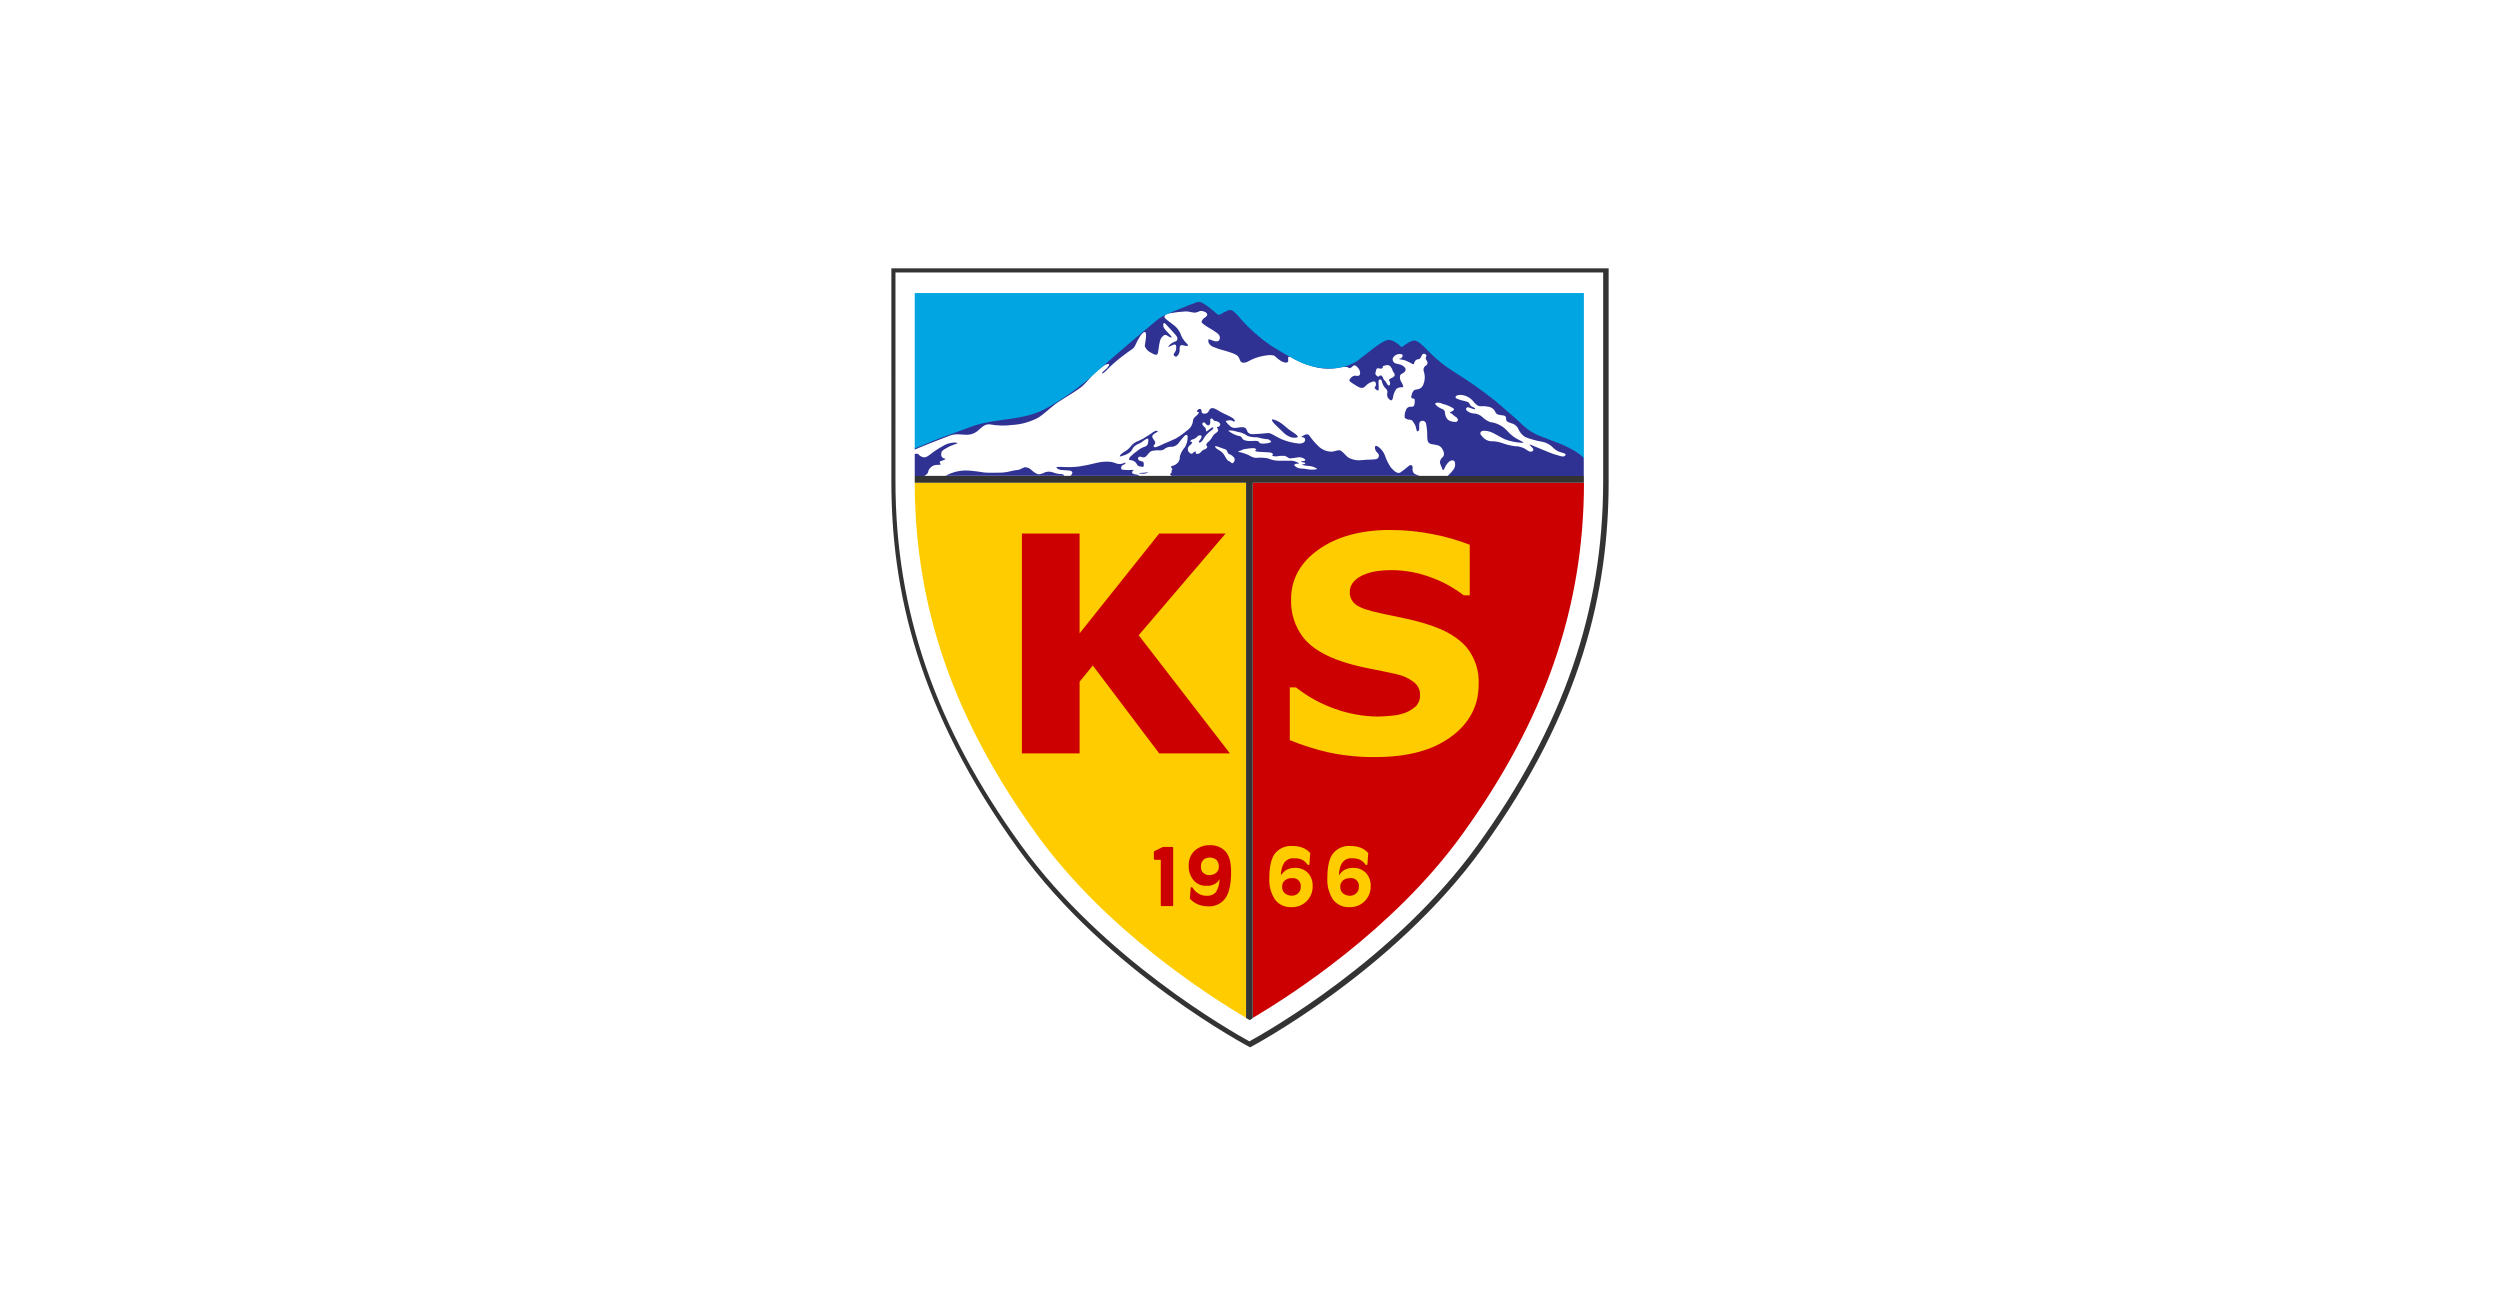
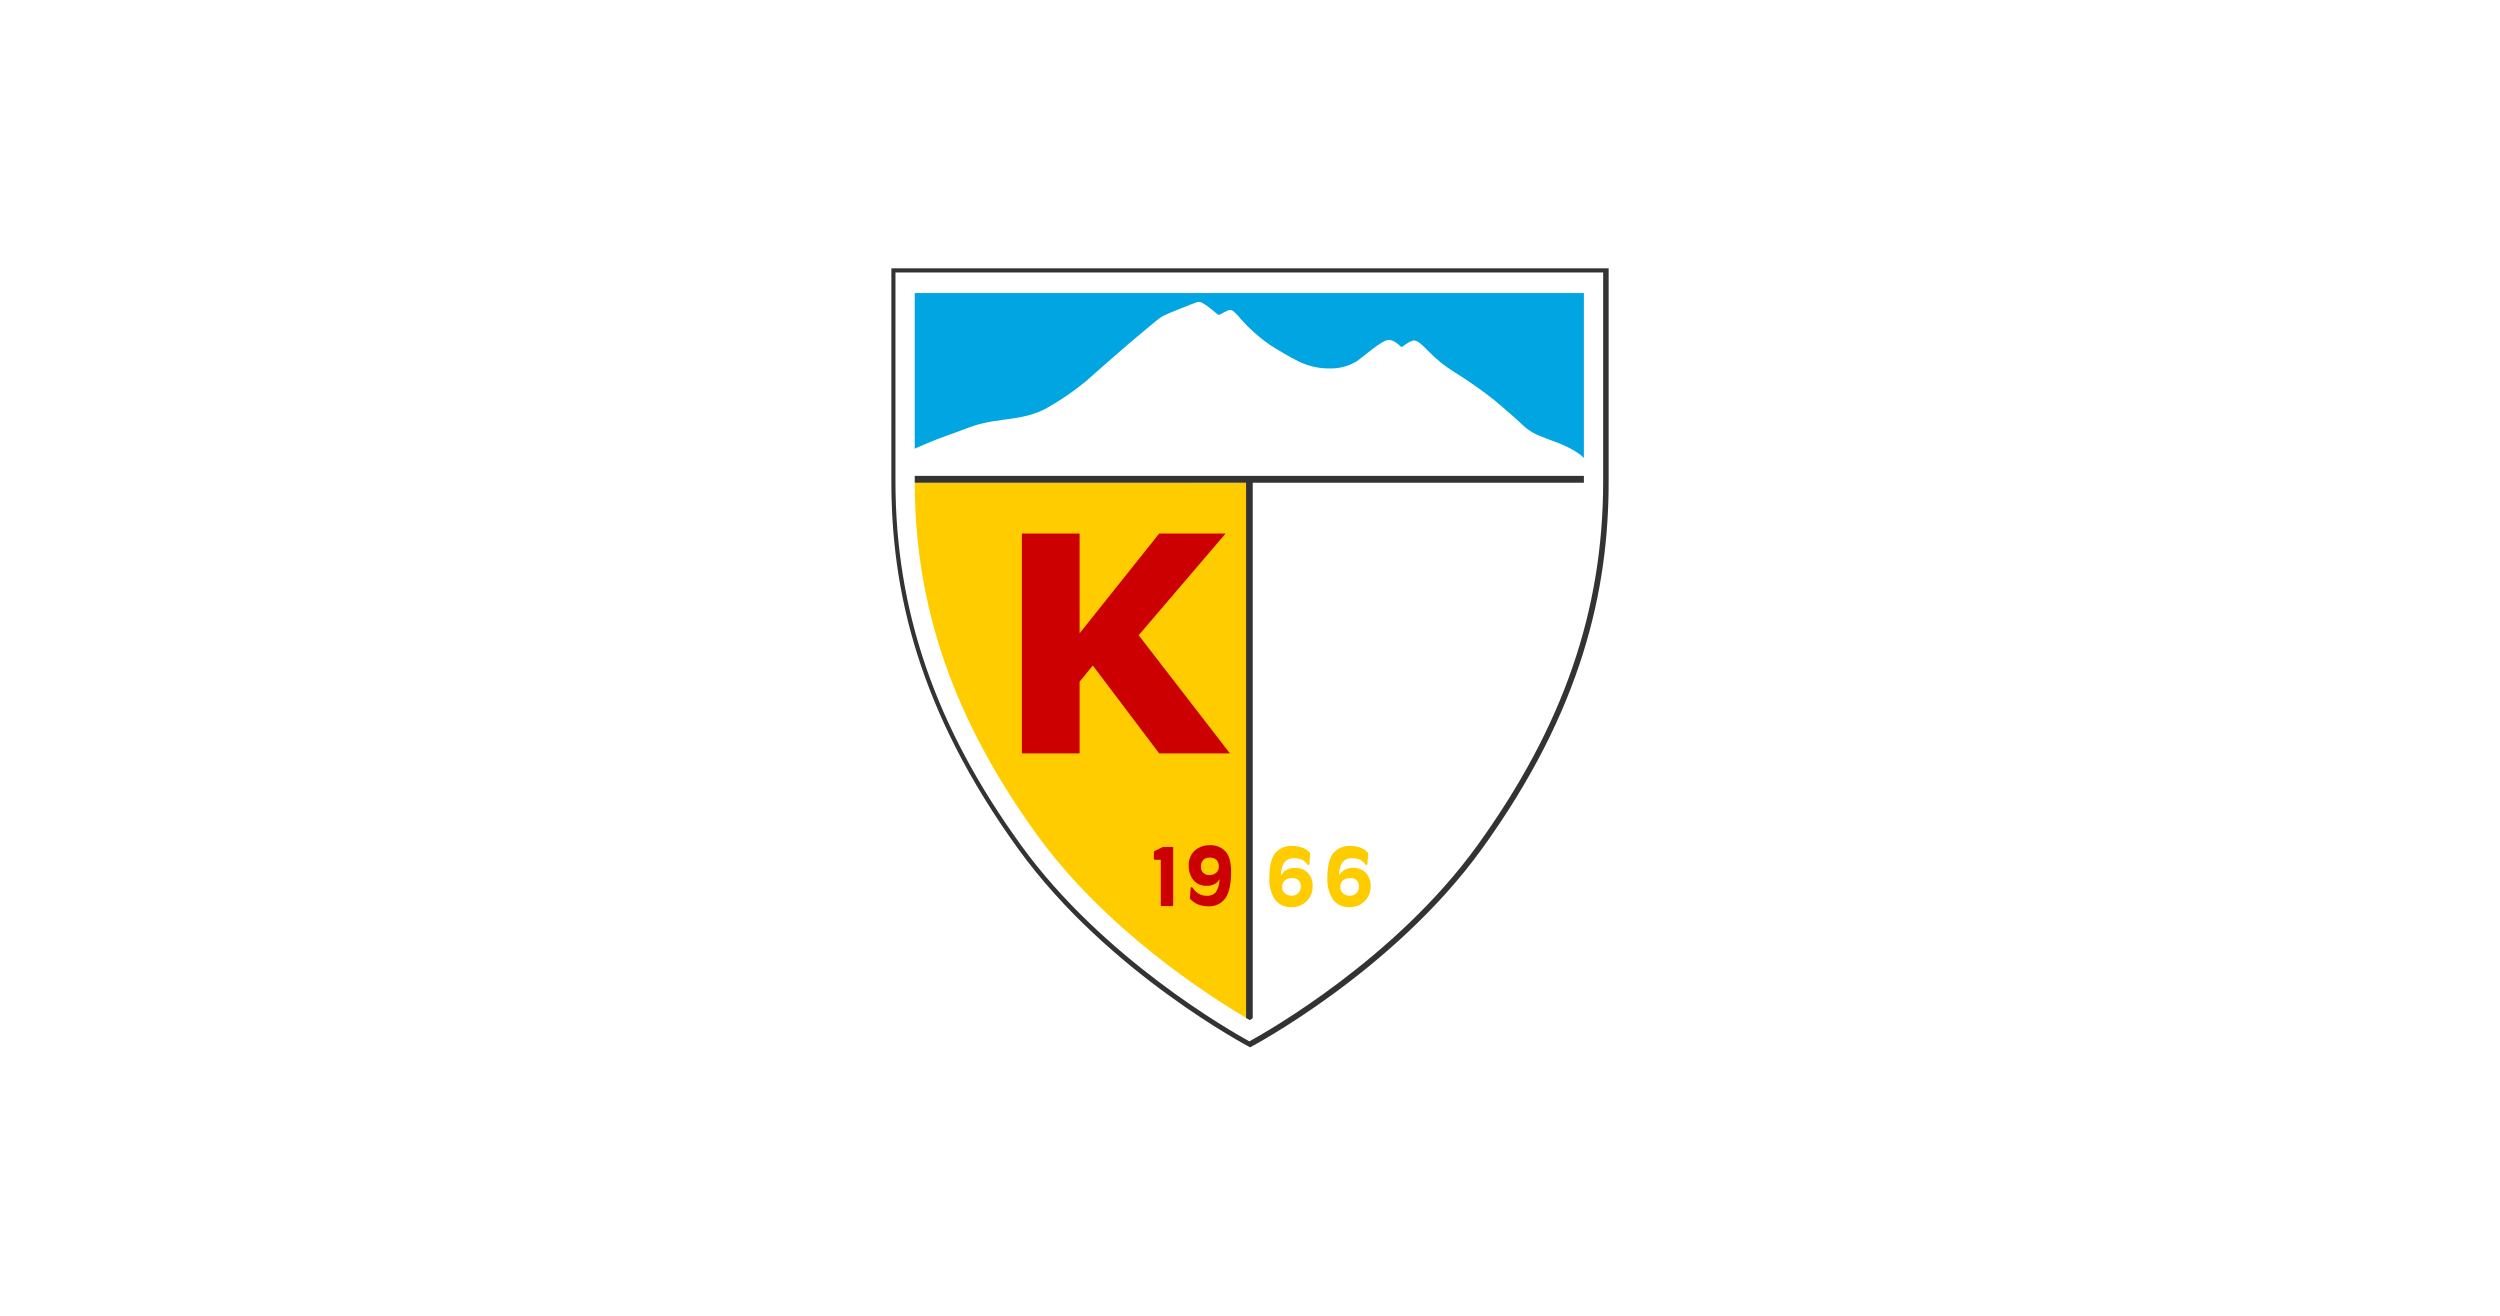
<svg xmlns="http://www.w3.org/2000/svg" version="1.1" viewBox="0 0 950 500" xml:space="preserve">
  <path class="mono" d="m0 500h950v-500h-950z" style="fill:#fff" />
  <path d="m338.72 101.97v81.147c0 40.935 9.983 86.612 48.186 139.45 33.978 47.097 88.132 75.415 88.132 75.415s54.137-28.402 88.115-75.444c38.148-52.801 48.132-98.49 48.132-139.42v-81.147zm1.562 1.562h268.92v79.307c0 49.287-15.212 93.302-47.81 138.42-31.035 43.026-79.792 70.703-86.638 74.453-6.846-3.765-55.604-31.427-86.696-74.453-32.612-45.007-47.781-89.063-47.781-138.42z" style="fill:#333;stroke-width:.107" />
-   <path class="mono" d="m601.72 183.42h-125.68v203.38c14.375-8.464 53.357-33.463 79.472-69.546 31.51-43.599 46.247-86.054 46.401-133.46v-0.265z" style="fill:#cc0001;stroke-width:.107" />
  <path class="mono" d="m347.6 183.42v0.363c0.153 47.405 14.947 89.804 46.401 133.36 26.073 36.084 65.055 61.097 79.472 69.602v-203.32z" style="fill:#fc0;stroke-width:.107" />
  <polygon transform="matrix(.107 0 0 .107 314.49 89.495)" points="894.95 1584.6 894.95 1839.2 689.99 1839.2 689.99 1058.4 894.95 1058.4 894.95 1412.8 1177.6 1058.4 1413.4 1058.4 1104.7 1419.6 1428.8 1839.2 1177.6 1839.2 941.86 1527.1" style="fill:#cc0001" />
-   <path d="m561.9 259.98c0 8.212-3.514 14.863-10.526 20.008-7.013 5.146-16.55 7.696-28.61 7.696-6.09 0.078-12.17-0.531-18.125-1.812-4.96-1.135-9.815-2.682-14.515-4.628v-20.022h2.356c4.509 3.57 9.591 6.346 15.031 8.212 5.129 1.837 10.529 2.804 15.978 2.858 1.31 0 3.039-0.102 5.187-0.307 1.788-0.132 3.55-0.496 5.242-1.088 1.506-0.57 2.891-1.417 4.085-2.495 1.141-1.2 1.729-2.824 1.617-4.476-9e-3 -1.855-0.879-3.601-2.356-4.726-2.026-1.527-4.37-2.576-6.86-3.068-3.137-0.725-6.497-1.393-9.997-2.078-3.346-0.635-6.652-1.468-9.898-2.496-7.069-2.287-12.144-5.354-15.24-9.258-3.182-4.151-4.827-9.274-4.657-14.5 0-7.743 3.51-14.087 10.527-19.031 6.971-4.88 16.02-7.376 27.021-7.376 5.505-7e-3 10.997 0.533 16.396 1.617 4.762 0.897 9.429 2.237 13.943 4.002v19.227h-2.273c-3.755-2.904-7.941-5.2-12.409-6.804-4.804-1.821-9.894-2.765-15.03-2.788-1.806-9e-3 -3.609 0.112-5.395 0.363-1.762 0.25-3.486 0.718-5.131 1.394-1.436 0.546-2.726 1.42-3.765 2.551-1.015 1.045-1.581 2.447-1.576 3.904-0.1 2.004 0.85 3.917 2.51 5.047 1.672 1.199 4.866 2.231 9.578 3.221 3.095 0.627 6.023 1.241 8.853 1.868 3.094 0.652 6.152 1.467 9.16 2.44 6.441 2.077 11.154 4.935 14.249 8.518 3.217 3.946 4.866 8.94 4.63 14.026z" style="fill:#fc0;stroke-width:.107" />
  <path d="m476.04 386.85c-0.33 0.329-0.717 0.594-1.143 0.781-0.448-0.29-0.913-0.55-1.394-0.781v-203.42h-125.9v-2.608h254.27v2.608h-125.83z" style="fill:#333;stroke-width:.107" />
-   <path d="m455.57 113.47c-0.357 0-0.714 0.075-1.047 0.225-1.255 0.418-3.401 1.27-6.691 2.65-5.578 2.287-6.429 2.592-8.98 4.822-2.551 2.231-7.11 5.94-13.217 11.35-6.107 5.41-8.979 7.962-12.896 11.518-4.597 3.861-9.529 7.304-14.738 10.289-4.545 2.649-9.452 3.709-15.727 4.504-7.836 1.06-10.917 1.853-15.615 3.707-4.699 1.854-8.729 3.152-13.107 4.965-4.378 1.813-5.953 2.594-5.953 2.594v0.738l-0.051 0.057s2.607-1.171 5.856-2.439c3.248-1.269 5.576-2.175 7.682-2.969 2.105-0.795 4.434-0.266 6.107-0.266 1.717 0.043 3.384-0.587 4.643-1.756 1.52-1.394 2.663-2.44 4.434-2.176 2.762 0.49 5.582 0.56 8.365 0.209 3.408-0.2 6.735-1.123 9.76-2.705 2.565-1.534 4.755-3.972 7.725-5.994 2.97-2.022 7.263-4.295 9.396-6.26 2.134-1.966 2.873-3.501 5.578-5.787 2.705-2.287 3.653-2.495 4.184-2.439 0.53 0.056-0.001 1.172-1.522 2.385-1.52 1.213-1.31 1.853 0.363 0.375 1.921-2.022 4.001-3.886 6.219-5.576 1.771-1.394 2.983-2.175 3.709-2.705 0.617-0.4 1.1-0.971 1.393-1.645 0.468-1.104 1.029-2.169 1.674-3.18 1.31-2.022 2.357-2.439 2.398-0.738 0.041 1.701-0.572 3.875-0.475 4.404 0.464 1.066 1.302 1.926 2.356 2.414 1.143 0.586 2.357 1.491 2.664-0.154 0.307-1.645 0.475-4.616 1.311-5.578 0.836-0.962 1.31-1.393 2.244-0.738 0.934 0.655 2.397 1.269 1.102-0.209-1.297-1.478-2.662-2.593-2.662-3.555 0-0.962 2.8e-4 -1.758 1.395-0.154 1.394 1.603 3.707 3.821 3.916 4.615 0.209 0.795-0.153 1.394-1.143 1.645-0.866 0.339-1.623 0.907-2.189 1.645-0.363 0.474 0.363 0.154 1.102-0.209 0.739-0.363 1.826-0.947 1.826 0.475 0.085 0.913-0.218 1.819-0.836 2.496-0.474 0.641 0.517 1.492 1.047 1.115 0.82-0.679 1.23-1.734 1.086-2.789 0-1.492 0.516-1.7 1.562-1.393 1.046 0.307 2.036 0.474 1.395-0.475-0.967-0.909-1.761-1.987-2.344-3.18-0.493-1.703-1.562-3.18-3.025-4.182-1.937-1.492-3.346-2.496-3.346-2.914 0-0.418-1.5e-4 -1.116 2.189-1.492 1.97-0.338 3.958-0.566 5.953-0.684 1.52 0 2.662 0.641 3.861 0.418 1.199-0.223 1.311-0.906 2.873-0.418 1.562 0.488 1.826 1.492 0.627 2.231-1.199 0.739-1.393 1.534-1.393 1.799 0 0.265 0.626 0.905 2.397 1.965 3.291 1.966 4.547 2.705 4.547 3.932 0 1.227-0.684 1.646-1.94 1.395-1.255-0.251-2.356-1.172-2.453-0.418-0.098 0.753 0.264 1.757 1.617 2.496 1.638 0.688 3.332 1.237 5.062 1.645 2.147 0.683 3.708 1.116 4.545 1.967 0.374 0.431 0.646 0.941 0.795 1.492 0.17 0.585 0.701 0.992 1.311 1.004 0.663-0.012 1.309-0.196 1.881-0.531 1.701-0.975 3.553-1.658 5.481-2.022 2.454-0.53 3.973-0.418 4.545 0 0.777 0.768 1.636 1.445 2.564 2.022 1.046 0.474 2.608 0.907 2.566-0.264 0-0.948-0.264-1.855 0.838-1.395 2.437 1.408 5.027 2.53 7.723 3.346 3.67 1.247 7.612 1.45 11.391 0.586 2.092-0.418 2.79 6.3e-4 2.984 0.154 0.195 0.153 0.516 0.376 1.045-0.111 0.935-0.907 1.311-1.171 2.398 0 1.088 1.171 1.101 2.382 0.725 2.912-0.377 0.529-1.254 0.209-1.938 0.209-0.886 0.25-1.602 0.901-1.938 1.758 0 0.474 1.102 1.114 2.453 1.965 1.353 0.851 2.565 1.492 3.652 0.266 0.812-0.91 1.893-1.54 3.082-1.799 0.572 0 0.934 0.266 0.934 1.172 0 0.907-0.891 1.115-0.264 1.645 0.628 0.53 1.311 1.269 1.311-0.209 0-1.478-0.209-2.787 0.098-3.178 0.307-0.391 0.933-0.265 1.143 0.738 0.209 0.916 0.663 1.759 1.311 2.439 0.621 0.419 0.897 1.193 0.684 1.91-0.21 0.85 0.094 1.744 0.779 2.287 0.683 0.641 1.144 0.53 1.395-0.586 0.134-1.229 0.586-2.402 1.311-3.402 0.66-0.446 1.451-0.652 2.244-0.586 0.516 0 0.475-0.53-0.307-1.91-0.588-0.771-0.765-1.78-0.475-2.705 0.209-0.474 1.199-0.641 1.772-1.395 0.571-0.753 0.154-1.589-0.893-2.231-1.045-0.641-2.3-0.585-2.928-0.947-0.741-0.395-1.044-1.303-0.684-2.062 0.501-0.779 1.326-1.291 2.246-1.395 0.725 0 1.616 0.111 1.393 0.738-0.223 0.627-0.474 0.948-1.045 1.004-0.571 0.056-0.154 0.321 0.682 0.377 0.954 0.157 1.876 0.476 2.721 0.947 0.78 0.377 1.978 1.227 1.978 0.586 0-0.641 0.725-1.645 1.52-1.645 0.794 0 1.047-0.683 1.395-1.395 0.348-0.711 0.474-0.684 0.934-0.684 0.461 0 1.104 0.529 0.727 1.115-0.247 0.502-0.14 1.105 0.264 1.492 0.424 0.533 0.357 1.304-0.152 1.756-0.928 0.419-1.346 1.51-0.936 2.441 0.507 1.582 0.434 3.293-0.209 4.824-0.35 1.067-1.307 1.818-2.426 1.908-0.627 0-1.393 0.209-1.881 1.59-0.488 1.38-0.363 1.855 0.418 1.855 0.781 0 0.628 0.85 0.572 1.756-0.056 0.906-0.308 1.395-1.256 1.395-0.958-0.173-1.883 0.443-2.092 1.395-0.396 0.873-0.54 1.837-0.418 2.787 0.544 0.486 1.251 0.75 1.98 0.74 0.836 0 1.309 0.85 1.881 1.853 0.571 1.004 0.517 2.553 0.936 2.553 0.418 0 0.836-0.322 0.725-1.535-0.111-1.213 1.8e-4 -2.118 0.725-2.383 0.399-0.153 0.845-0.116 1.211 0.102 0.367 0.217 0.612 0.591 0.67 1.014 0.305 1.571 0.445 3.168 0.418 4.768 0 2.022 0.42 2.649 1.73 2.914 1.31 0.265 3.026 0.211 3.918 1.647 0.893 1.436 0.933 2.551 0.264 3.234-0.667 0.505-1.071 1.283-1.102 2.119 0.22 0.746 0.5 1.472 0.838 2.174 0.153 0.53 0.307 1.269 0.99-0.111 0.394-1.053 1.08-1.972 1.978-2.648 0.725-0.377 1.52-0.42 1.826 0.264 0.342 0.982 0.186 2.068-0.418 2.914-0.681 0.89-1.43 1.726-2.244 2.496h51.711v-7.109s-1.143-1.59-6.064-4.086c-3.346-1.701-5.856-2.385-9.928-4.086-2.985-1.07-5.684-2.81-7.891-5.088-2.245-2.231-5.438-4.881-9.76-8.701-4.962-4.021-10.159-7.746-15.561-11.154-3.571-2.239-6.848-4.913-9.76-7.961-2.927-3.123-4.433-4.181-5.576-4.293-1.143-0.111-3.193 1.394-4.184 2.231-0.127 0.139-0.306 0.219-0.494 0.219-0.188 0-0.367-0.079-0.494-0.219-0.836-0.85-2.789-2.497-4.49-2.441-2.663 0.112-9.146 6.108-12.018 8.172-3.034 1.907-6.553 2.898-10.137 2.857-4.097 0.07-8.156-0.819-11.852-2.594-3.081-1.534-7.683-4.183-11.029-6.414-4.018-2.931-7.676-6.323-10.902-10.107-0.966-1.204-2.081-2.282-3.318-3.207-0.53-0.297-1.164-0.338-1.728-0.111-1.028 0.443-2.025 0.955-2.984 1.533-0.351 0.208-0.798 0.163-1.102-0.111-0.516-0.418-1.394-1.172-2.453-2.064-1.085-0.923-2.258-1.74-3.5-2.439-0.332-0.15-0.688-0.225-1.045-0.225zm71.584 25.254c0.633-0.006 1.212 0.351 1.49 0.918 0.572 0.683 0.365 1.2 0.936 1.883 0.572 0.683 0.572 1.255 0 1.674-0.571 0.418-0.991 0.418-1.562 0.893-0.571 0.474 0.265 0.514 0.209 1.672-0.056 1.157-0.892 0.796-1.311-0.152-0.418-0.948-1.171-1.199-1.31-1.883-0.139-0.683-0.932-1.464-1.393-0.893-0.46 0.572-0.92 0.154-1.395-0.418-0.473-0.571 0.152-1.367 0.152-1.883 0-0.516 0.516-0.725 1.199-0.516 0.683 0.209 1.311 0.002 1.311-0.57 0-0.571 0.628-0.515 1.674-0.725zm27.941 11.334c2.059 0.147 3.94 1.219 5.115 2.916 1.087 1.087 1.56 1.395 2.397 1.395 1.063-0.071 2.134-0.001 3.18 0.209 1.007 0.218 1.866 0.864 2.356 1.77 0.153 0.502 0.475 1.255 2.189 1.395 1.715 0.139 1.98 0.446 1.98 1.395 0 0.948 0.362 1.157 2.035 1.728 1.218 0.26 2.224 1.115 2.678 2.273 0.553 1.229 1.459 2.263 2.607 2.969 2.107 0.82 4.295 1.419 6.525 1.785 1.614 0.331 3.08 1.172 4.182 2.398 0.921 0.876 2.072 1.471 3.318 1.715 1.519 0.418 1.561 0.892 0.836 1.311-0.725 0.418-1.729-0.098-3.443-0.572-1.715-0.474-3.96-1.52-5.424-2.092-1.464-0.572-3.025-1.268-3.861-1.617-0.837-0.349-0.516 0.057 0.475 1.047 0.99 0.99 0.098 1.561-0.627 1.561-0.725 0-1.088-0.529-2.398-1.254-1.103-0.556-2.322-0.842-3.557-0.836-1.659-0.207-3.287-0.611-4.852-1.201-1.425-0.492-2.926-0.722-4.434-0.682-1.221-0.157-2.329-0.795-3.08-1.772-0.878-0.934-0.936-1.2-0.572-1.772 0.362-0.572 2.092-0.6 3.709 0 1.618 0.6 3.443 1.897 5.381 2.789 1.94 0.737 3.981 1.179 6.053 1.31 1.729 0.153 1.211-0.112-0.727-1.102-1.591-0.77-3.013-1.85-4.182-3.178-0.958-1.136-2.159-2.042-3.514-2.65-0.996-0.493-2.074-0.795-3.18-0.893-1.17-0.489-2.235-1.2-3.137-2.092-0.867-0.728-1.949-1.149-3.08-1.199-0.993-0.03-1.94-0.42-2.664-1.1-0.233-0.173-0.333-0.474-0.252-0.754 0.08-0.28 0.324-0.48 0.615-0.502 0.529 0 1.535 0.572 2.357 0.725 0.822 0.154 0.516-0.474-0.572-0.893-1.087-0.418-0.768-0.934-1.395-1.56-0.627-0.628-2.551-0.726-3.5-1.145-0.948-0.418-1.52-0.404-1.52-0.934 0-0.53 0.587-0.893 1.98-0.893zm-8.506 2.928c0.566 0.073 1.118 0.238 1.631 0.488 1.244 0.298 2.442 0.768 3.557 1.395 1.409 0.795 0.53 1.101-0.209 1.52-0.739 0.418-0.837 0.487-0.266 0.627 0.572 0.139 0.781 0.711 1.883 1.395 1.101 0.683 0.989 1.673 0.209 1.883-1.119 0.122-2.246-0.155-3.18-0.781-0.675-0.687-1.068-1.602-1.102-2.564 0.02-0.769-0.504-1.445-1.254-1.617-0.887-0.326-1.683-0.862-2.316-1.562-0.515-0.571 0.267-0.781 1.047-0.781zm-85.766 2.098c-0.518-0.033-0.992 0.147-1.264 0.719-0.544 1.143-1.046 1.395-1.826 1.395-0.781 0-1.143-0.209-1.143-1.045 0-0.837-0.782-0.935-1.256-0.572-0.474 0.363-0.78 0.893-0.152 0.936 0.627 0.042 0.418 0.473-0.209 1.143-0.627 0.669-1.394 0.934-1.617 2.035-0.102 1.637-0.998 3.122-2.398 3.975-1.295 1.123-2.694 2.116-4.182 2.969-1.255 0.572-2.663 1.254-4.393 1.938-1.064 0.54-2.163 1.006-3.291 1.395-0.571 0-1.102-0.362-0.475-0.934 0.628-0.572 0.363-1.31-0.152-1.938-0.516-0.627-0.935-1.31-0.266-1.938 0.669-0.628 1.395-0.838 1.674-1.145 0.279-0.307-0.307-0.515-1.102-0.152-0.795 0.363-1.882 1.393-2.928 1.881-0.97 0.711-2.023 1.302-3.137 1.758-1.276 0.412-2.389 1.218-3.18 2.301-0.628 0.803-1.434 1.446-2.356 1.881-0.572 0.363-1.617 1.199-1.617 1.52s0.207 0.307 0.988 0c1.004-0.257 1.951-0.702 2.789-1.31 0.892-0.725 0.894-1.393 1.522-2.09 0.685-0.616 1.486-1.09 2.356-1.395 0.934-0.516 1.617-1.255 2.453-1.617 0.837-0.363 0.78 0.265 0.627 1.31-0.01 0.817-0.591 1.516-1.393 1.674-1.014 0.348-1.952 0.886-2.762 1.588-0.922 0.648-1.794 1.367-2.607 2.148-0.627 0.683-0.725 1.394 0 1.311 0.8 0.043 1.551 0.397 2.092 0.988 0.307 0.418 0.725 1.395 1.395 1.395 0.669 0 1.617 0.683 1.617-0.418 0-1.102 4e-5 -1.394-0.893-1.52-0.893-0.125-1.311-0.628-1.311-1.102 0-0.474 0.571-0.837 1.254-0.572 0.686 0.398 1.564 0.218 2.037-0.418 0.837-0.892 1.1-1.52 1.978-1.826 1.044-0.221 2.115-0.292 3.18-0.209 0.772-6e-3 1.512-0.31 2.064-0.85 0.784-0.425 1.677-0.605 2.564-0.516 0.901-0.143 1.719-0.608 2.301-1.311 0.714-1.013 1.502-1.974 2.356-2.873 0.725-0.683 1.256-0.208 1.145 0.572-1e-3 1.326-0.363 2.626-1.047 3.764-0.93 1.022-1.596 2.258-1.938 3.598 0.118 1.056-0.339 2.094-1.199 2.719-1.198 0.934-2.189 0.725-2.147 1.199 0.042 0.474 0.836 0.628 0.418 1.047-0.418 0.418 0.097 0.933-0.475 1.393-0.571 0.46-0.264 0.516-0.152 0.516 0.109-1e-3 0.416 0.418 0.416 0.418h94.307c-0.773-0.197-1.511-0.511-2.189-0.934-0.451-0.553-0.639-1.277-0.516-1.98 0.153-1.101-0.571-1.617-1.617-0.725-0.965 0.838-1.977 1.623-3.025 2.356-0.99 0.628-2.397-0.474-3.555-1.826-1.012-1.462-1.805-3.063-2.356-4.754-0.509-1.265-1.359-2.366-2.455-3.18-0.836-0.516-1.31-0.474-1.31 0.307 7e-3 0.806 0.397 1.56 1.047 2.035 0.318 0.288 0.485 0.705 0.455 1.133-0.029 0.427-0.255 0.817-0.609 1.057-0.781 0.474-4.181 0.265-5.688 0.516-1.811 0.274-3.664-0.053-5.271-0.934-1.31-0.934-2.355-2.717-3.387-2.787-1.032-0.07-2.244 0.627-3.346 0.516-1.796-0.103-3.49-0.869-4.754-2.148-1.23-1.204-2.351-2.515-3.348-3.918-0.419-0.683-1.255-0.682-2.092-0.152-0.836 0.53-1.394 0.725-0.725 0.725 0.669 0 1.254 0.307 1.199 1.102-0.057 0.795-0.99 1.394-2.356 1.31-2.342-0.213-4.634-0.796-6.791-1.728-2.301-1.046-3.806-2.358-4.963-2.246-1.157 0.112-4.183 0.364-5.481 0.42-1.296 0.056-2.189-0.363-2.51-1.395-0.321-1.031-1.045-1.395-2.356-1.256-1.311 0.14-2.789 0.683-3.918-0.307-1.129-0.99-2.189-2.147-1.617-2.147 0.571 0 1.519-0.418 2.244 0 0.725 0.418 1.256 0.516 0.936-0.209-0.321-0.725-1.255-1.2-2.928-1.98-1.334-0.587-2.625-1.266-3.863-2.035-0.446-0.286-1.008-0.533-1.525-0.566zm-0.5 3.922c0.104-0.013 0.219 0.023 0.338 0.117 0.474 0.377 0.573 0.891 1.256 0.891 0.637 0.027 1.227 0.334 1.617 0.838 0.418 0.418-0.057 1.255-0.518 1.311-0.46 0.056-0.835 0.012-0.361 0.682 0.475 0.669 0.265 1.089-0.418 1.562-0.691 0.414-1.252 1.012-1.617 1.728-0.449 0.789-1.052 1.482-1.772 2.037-0.516 0.46-0.613 1.281-0.209 1.393 0.404 0.112-0.056 1.047-0.99 1.256-0.935 0.21-1.296 1.255-2.035 1.52-0.738 0.265-1.254 0.265-1.254-0.516-3e-5 -0.781-0.628 0.055-1.199 0.473-0.572 0.418-1.311-0.319-1.674-0.891-0.305-0.8-0.022-1.705 0.684-2.189 0.739-0.586 1.241-1.311 0.475-1.311-0.767 0 0.055-0.934 0.627-0.934 0.712-0.215 1.346-0.634 1.826-1.201 0.474-0.46 1.506-0.543 1.508 0.141 0 0.683-0.669 1.2-0.934 1.674-0.265 0.474-0.057 0.793 0.57 0.473 0.627-0.321 1.046-1.254 1.617-2.147 0.706-0.926 1.553-1.735 2.51-2.398 1.045-0.781 0.726-1.296 0.363-1.143-0.563 0.303-1.088 0.673-1.562 1.102-0.781 0.67-0.934 0.571-0.934-0.266 0-0.837-0.893-1.046-1.256-1.728-0.363-0.683 0.32-1.213 0.781-0.893 0.459 0.321 0.767 1.045 1.395 1.045 0.627 0 0.836-0.934 0.725-1.617-0.084-0.512 0.129-0.97 0.441-1.008zm23.426 0.354c-0.878 0-0.263 0.793 0.518 1.672 0.781 0.878 1.882 1.771 3.137 3.025 0.694 0.783 1.549 1.408 2.508 1.828 0.858 0.447 1.847 0.574 2.789 0.361 1.297-0.14-0.376-1.366-1.897-2.328-1.519-0.961-2.565-2.105-3.555-2.789-1.033-0.824-2.224-1.426-3.5-1.77zm-16.203 4.225c0.11-1e-3 0.228 0 0.352 0 0.51 0.052 1.014 0.149 1.506 0.291 0.516 0.098 1.56 0.419 2.397 0.572 0.841 0.305 1.635 0.728 2.357 1.256 1.201 0.362 2.455 0.522 3.709 0.473 1.02 0.33 2.072 0.559 3.137 0.684 0.799-0.086 1.58 0.272 2.035 0.934 0.098 0.362-1.254 0.725-2.871 0.781-1.618 0.056-1.675-0.419-1.883-0.781-0.21-0.363-2.148-0.265-3.348-0.209-1.199 0.056-2.607-0.362-2.871-0.934-0.184-0.609-0.759-1.017-1.395-0.99-1.202-0.311-2.336-0.839-3.346-1.561-0.915-0.451-0.548-0.509 0.221-0.516zm-104.8 4.572c-1.697 0.045-3.346 0.572-4.754 1.52-1.621 0.891-3.161 1.922-4.602 3.082-1.394 1.046-1.978 1.254-3.08 0.836-1.101-0.418-1.2-1.101-1.562-1.143-0.38-0.071-0.771-0.054-1.143 0.055v8.365h3.668s1.197-0.724 1.393-1.393c0.095-0.71 0.448-1.361 0.99-1.828 0.62-0.634 1.47-0.989 2.357-0.988 0.893 0 1.672-6.4e-4 1.393-0.363-0.279-0.363-0.682-0.893 0.266-1.145 0.948-0.251 2.147-0.78 1.199-0.934-0.377-0.048-0.719-0.247-0.945-0.553-0.226-0.306-0.318-0.69-0.254-1.064 0-0.892 0.097-1.311 1.938-2.301 1.188-0.696 2.452-1.256 3.766-1.672 0.516 0 0.779-0.475-0.629-0.475zm99.271 1.395c0.364 0.01 0.996 0.219 1.492 0.445 0.795 0.363 1.311 0.405 2.189 0.781 0.878 0.377 0.558 1.507 1.395 1.772 0.799 0.293 1.488 0.824 1.978 1.52 0.31 0.725 0.014 1.566-0.682 1.938-0.391 0.167-0.739-0.599-1.422-0.809-0.683-0.209-0.934-0.934-1.617-2.035-0.448-0.828-1.119-1.515-1.938-1.98-0.74-0.404-1.507-0.92-1.674-1.395-0.063-0.178 0.059-0.242 0.277-0.236zm14.096 0.738c1.144 0 1.562 0.572 1.047 0.781-0.516 0.21-0.308 0.515 1.31 0.627 1.617 0.111 2.76 0.153 3.861 0.209 1.101 0.056 1.743 0.782 1.199 1.047-0.544 0.265 0.668 0.473 1.393 0.473 1.036-0.181 2.088-0.251 3.139-0.209 0.934 0.153 1.351 0.837 2.035 0.99 1.067-0.086 2.128-0.225 3.18-0.418 0.843-0.119 1.698 0.084 2.397 0.57 0.613 0.474 0.322 0.893-0.779 0.893-1.102 0-0.322 0.377 0.516 0.475 0.836 0.097 0.795 0.725-0.307 0.725-1.101 0 0.459 0.572 1.978 0.572 1.105 0.058 2.18 0.378 3.137 0.934 0.754 0.363-0.249 0.418-1.393 0.516-1.144 0.098-2.969-0.418-4.07-0.418-1.034 0.049-2.044-0.328-2.789-1.045-0.364-0.53 0.208-0.836 1.254-0.836 1.045 0 0.001-0.419-0.934-0.781-0.693-0.282-1.446-0.388-2.189-0.307h-4.184c-1.386-0.013-2.752-0.317-4.014-0.893-1.515-0.29-3.066-0.361-4.602-0.209-1.561-0.056-2.3-0.892-3.443-1.311-0.941-0.401-1.922-0.7-2.928-0.893-0.684 0-0.266-0.46 0.361-0.516 0.628-0.056 0.934-0.627 1.826-0.627 0.991-0.173 1.993-0.29 2.998-0.35zm-55.836 5.127c-1.169 0.011-2.336 0.162-3.475 0.451-2.219 0.581-4.466 1.047-6.734 1.395-1.798 0.224-3.613 0.294-5.424 0.209-2.719-0.098-3.443-0.099-3.178 0.264 0.446 0.493 1.065 0.793 1.728 0.838 0.725 0 2.147 0.209 2.928 0.209s1.395 0.419 1.395 0.781c-0.113 0.487-0.378 0.925-0.754 1.254h26.102s-0.155-0.419-0.936-0.475c-0.781-0.056-1.728-0.363-1.728-0.684 0-0.32 7.6e-4 -0.626 0.363-0.779 0.363-0.154 0.362-0.362-0.781-0.307-1.168 0.099-2.345 0.047-3.5-0.154-0.419-0.209-0.263-1.52 0.266-1.617 0.53-0.098 0.836-0.516 1.102-0.684 0.265-0.167-2e-4 -0.516-0.725-0.098-0.743 0.321-1.57 0.395-2.357 0.209-0.712-0.279-1.443-0.506-2.188-0.682-0.699-0.094-1.402-0.138-2.103-0.131zm-30.857 2.123c-0.516 0.098-1.827 0.934-2.398 0.99-0.987 0.101-1.965 0.274-2.928 0.516-1.482 0.393-3.011 0.586-4.545 0.572-1.311 0-4.699 0.097-5.689-0.098-0.99-0.195-4.81-0.683-6.162-0.725-1.783-0.074-3.567 0.157-5.271 0.684-1.099 0.343-2.163 0.792-3.178 1.338h45.215c-0.233-0.395-0.644-0.651-1.102-0.684-0.999 7e-3 -1.991-0.168-2.928-0.516-0.994-0.435-2.107-0.509-3.15-0.209-0.736 0.401-1.533 0.683-2.357 0.836-0.572 0-1.394-0.265-2.719-1.395-0.697-0.818-1.713-1.295-2.787-1.311z" style="fill:#303293;stroke-width:.107" />
  <path d="m595.82 169.96c-3.346-1.673-5.856-2.357-9.927-4.016-2.978-1.051-5.678-2.767-7.892-5.019-2.245-2.189-5.438-4.81-9.76-8.561-4.968-3.954-10.163-7.613-15.559-10.958-3.564-2.199-6.843-4.831-9.759-7.836-2.929-3.081-4.434-4.183-5.578-4.183-1.144 0-3.193 1.394-4.182 2.189-0.13 0.136-0.308 0.213-0.495 0.213-0.187 0-0.366-0.077-0.495-0.213-0.837-0.837-2.789-2.454-4.49-2.398-2.664 0.098-9.146 6.009-12.018 8.045-3.047 1.871-6.562 2.837-10.137 2.789-4.095 0.066-8.149-0.813-11.851-2.566-3.081-1.52-7.683-4.182-11.029-6.316-4.045-2.812-7.745-6.087-11.028-9.76-0.932-1.239-2.02-2.354-3.235-3.318-0.533-0.288-1.167-0.324-1.729-0.097-1.027 0.439-2.024 0.947-2.984 1.519-0.35 0.207-0.793 0.168-1.101-0.097-0.516-0.418-1.394-1.143-2.453-2.036-1.087-0.909-2.26-1.712-3.499-2.398-0.666-0.295-1.425-0.295-2.092 0-1.254 0.418-3.402 1.255-6.692 2.607-5.577 2.245-6.428 2.566-8.979 4.755-2.552 2.189-7.111 5.842-13.217 11.154-6.107 5.312-8.979 7.836-12.897 11.335-4.603 3.808-9.535 7.2-14.738 10.136-4.545 2.607-9.453 3.653-15.727 4.434-7.836 1.046-10.917 1.827-15.616 3.653-4.699 1.826-8.728 3.095-13.106 4.907-4.378 1.813-5.954 2.566-5.954 2.566v-59.116h254.27v62.741c-0.042-0.139-1.199-1.701-6.051-4.155z" style="fill:#00a5e1;stroke-width:.107" />
-   <path d="m433.64 179.98c0.795 0.114 1.606 0.022 2.356-0.265 0.572-0.363 0.153-0.209-0.627-0.153-0.712 0.093-1.429 0.143-2.147 0.153-0.572-0.056-0.516 0.265 0.418 0.265z" style="fill:#303293;stroke-width:.107" />
  <path d="m438.81 323.36 3.08-1.519c0.05-0.021 0.105-0.021 0.154 0h3.499c0.07 0 0.138 0.027 0.187 0.079 0.05 0.049 0.078 0.117 0.078 0.187v21.931c0 0.07-0.028 0.138-0.078 0.186-0.05 0.051-0.117 0.079-0.187 0.079h-4.182c-0.07 0-0.138-0.028-0.188-0.079-0.05-0.048-0.078-0.117-0.078-0.186v-17.316h-2.148c-0.419 0-0.474-0.153-0.474-0.628v-2.161c-0.035-0.245 0.104-0.482 0.336-0.572z" style="fill:#cc0001;stroke-width:.107" />
  <path d="m457.19 331.68c-0.596-0.65-0.899-1.518-0.836-2.399-0.056-0.922 0.266-1.829 0.893-2.509 0.669-0.607 1.551-0.928 2.454-0.893 0.939-0.046 1.858 0.274 2.565 0.893 0.626 0.703 0.948 1.626 0.892 2.565 0.053 0.88-0.314 1.733-0.99 2.301-0.73 0.609-1.658 0.927-2.607 0.893-0.865 0.065-1.716-0.25-2.328-0.865zm-3.29-8.366c-1.48 1.47-2.274 3.492-2.189 5.577-0.093 2.021 0.556 4.005 1.827 5.577 1.209 1.413 2.994 2.202 4.852 2.147 1.206 0.074 2.406-0.217 3.444-0.836 0.687-0.419 1.231-1.037 1.562-1.771 0.07 1.791-0.417 3.56-1.394 5.062-0.865 0.931-2.107 1.418-3.374 1.325-1.097 0.027-2.181-0.242-3.137-0.781-0.97-0.576-1.78-1.386-2.356-2.356 0 0-0.098-0.097-0.153-0.097h-0.209c-0.067-0.024-0.141-0.024-0.209 0 0 0-0.098 0.097-0.098 0.153l-0.307 4.015v0.154c0.847 0.955 1.901 1.703 3.081 2.189 1.21 0.485 2.502 0.73 3.807 0.725 2.628 0.179 5.16-1.026 6.679-3.18 1.394-2.092 2.091-5.424 2.091-9.969 0-3.444-0.683-6.01-2.036-7.626-1.625-1.732-3.948-2.634-6.316-2.454-2.056 9e-3 -4.036 0.772-5.564 2.147z" style="fill:#cc0001;stroke-width:.107" />
  <path d="m488.21 339.44c-0.666-0.615-1.029-1.493-0.99-2.398-0.072-0.929 0.294-1.836 0.99-2.454 0.763-0.627 1.733-0.945 2.719-0.893 0.923-0.137 1.857 0.168 2.517 0.83 0.661 0.66 0.967 1.594 0.83 2.517 0.039 0.906-0.323 1.782-0.99 2.398-0.646 0.614-1.508 0.951-2.398 0.935-0.972-1e-3 -1.916-0.33-2.677-0.935zm-3.973-14.78c-1.255 1.939-1.882 4.909-1.882 8.826-0.206 2.947 0.548 5.881 2.147 8.366 1.492 1.922 3.83 2.996 6.26 2.872 2.164 0.075 4.26-0.754 5.786-2.288 1.527-1.535 2.345-3.636 2.26-5.798 0.066-1.831-0.59-3.612-1.827-4.963-1.299-1.288-3.08-1.97-4.907-1.882-1.209-0.035-2.405 0.273-3.444 0.893-0.741 0.524-1.379 1.183-1.882 1.937-7e-3 -1.442 0.297-2.868 0.892-4.182 0.777-1.565 2.446-2.483 4.183-2.301 1.019-0.029 2.035 0.166 2.97 0.572 0.849 0.433 1.569 1.082 2.092 1.882 0.051 0.063 0.128 0.099 0.209 0.098h0.209c0.118-0.02 0.219-0.099 0.265-0.209l0.307-4.183c0.021-0.049 0.021-0.105 0-0.154-0.796-0.906-1.802-1.605-2.928-2.035-1.168-0.433-2.407-0.646-3.653-0.628-2.751-0.274-5.439 0.936-7.056 3.178z" style="fill:#fc0;stroke-width:.107" />
  <path d="m510.3 339.44c-0.666-0.615-1.029-1.493-0.99-2.398-0.073-0.929 0.294-1.836 0.99-2.454 0.763-0.627 1.733-0.945 2.719-0.893 0.922-0.137 1.857 0.168 2.516 0.83 0.661 0.66 0.968 1.594 0.83 2.517 0.038 0.906-0.323 1.782-0.989 2.398-0.636 0.614-1.487 0.953-2.371 0.948-0.987 0.02-1.948-0.316-2.705-0.948zm-4.015-14.78c-1.255 1.939-1.882 4.909-1.882 8.826-0.205 2.947 0.548 5.881 2.147 8.366 1.492 1.922 3.83 2.996 6.26 2.872 2.164 0.075 4.259-0.754 5.786-2.288 1.527-1.535 2.345-3.636 2.259-5.798 0.067-1.831-0.59-3.612-1.826-4.963-1.298-1.288-3.08-1.97-4.908-1.882-1.209-0.035-2.404 0.273-3.444 0.893-0.742 0.524-1.379 1.183-1.882 1.937-7e-3 -1.442 0.297-2.868 0.893-4.182 0.777-1.565 2.446-2.483 4.182-2.301 1.02-0.029 2.035 0.166 2.97 0.572 0.85 0.433 1.57 1.082 2.092 1.882 0.051 0.063 0.127 0.099 0.209 0.098h0.209c0.119-0.02 0.219-0.099 0.265-0.209l0.307-4.183c0.021-0.049 0.021-0.105 0-0.154-0.796-0.906-1.802-1.605-2.928-2.035-1.169-0.433-2.407-0.646-3.653-0.628-2.751-0.274-5.438 0.936-7.055 3.178z" style="fill:#fc0;stroke-width:.107" />
</svg>